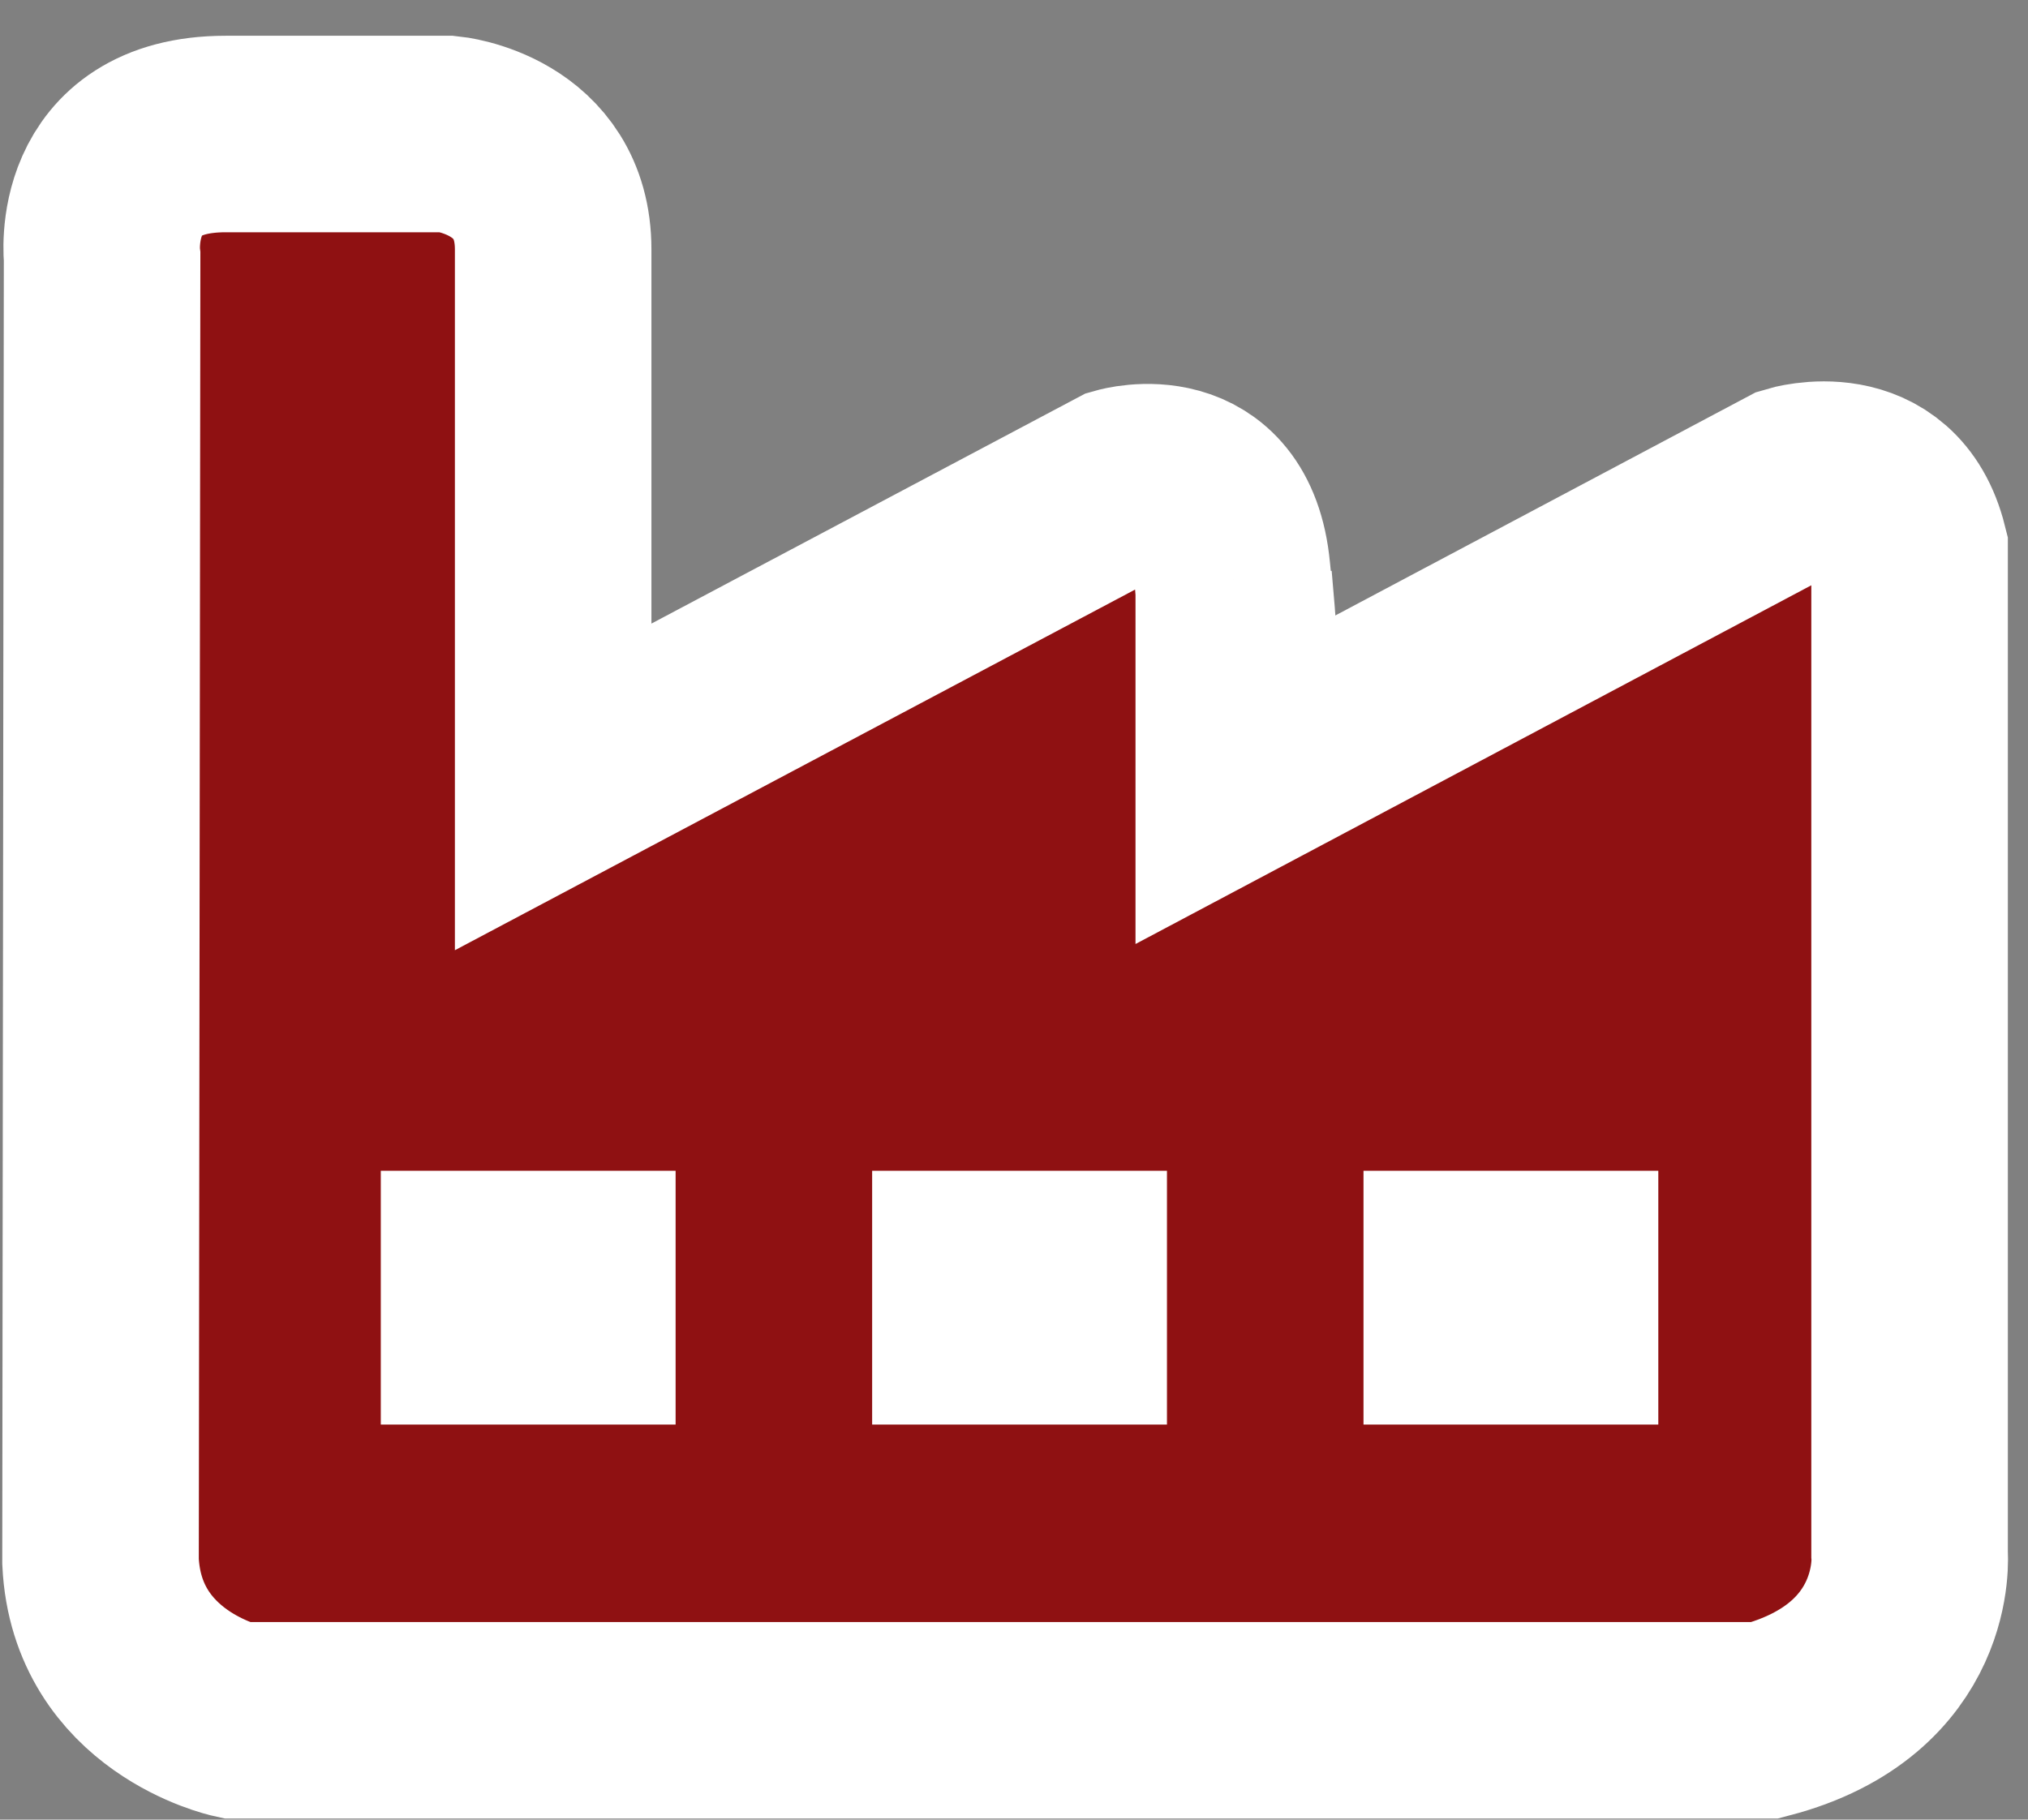
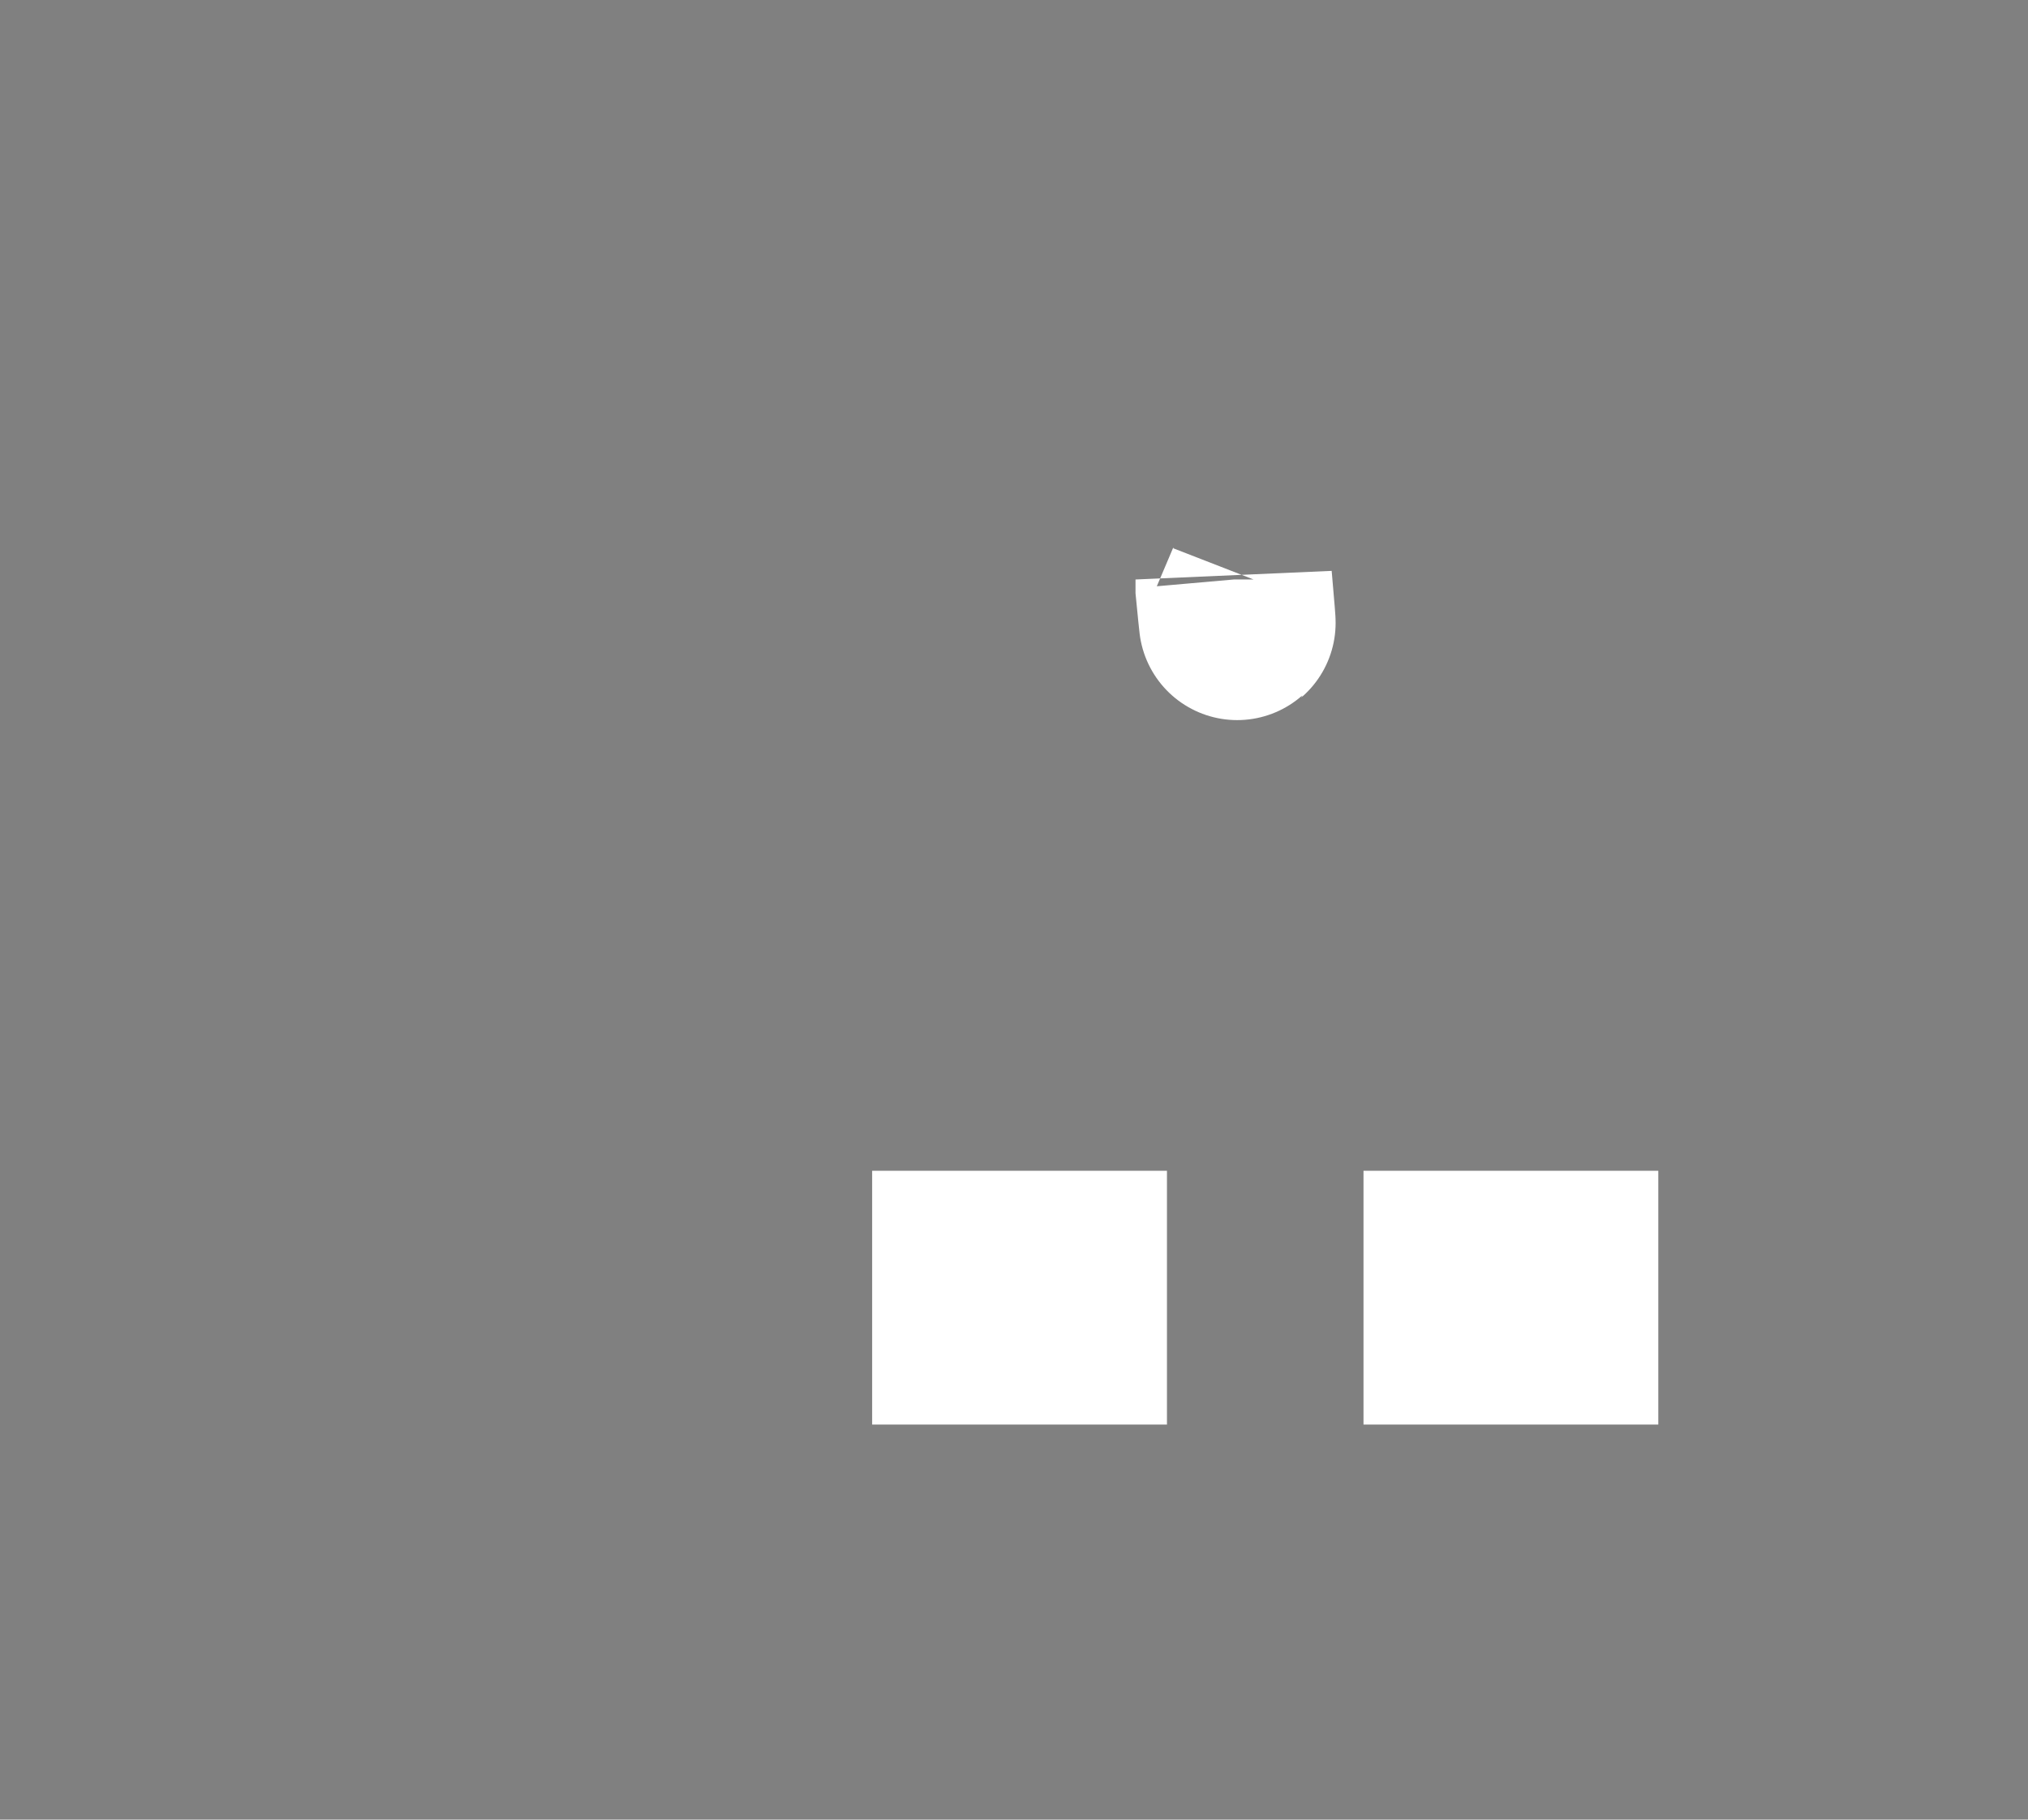
<svg xmlns="http://www.w3.org/2000/svg" version="1.1" id="Layer_1" x="0px" y="0px" width="20.637px" height="18.52px" viewBox="0 0 20.637 18.52" enable-background="new 0 0 20.637 18.52" xml:space="preserve">
  <rect x="0" y="0" width="20.637" height="18.52" fill="#808080" stroke="none" />
  <g>
-     <path fill="#8F1112" stroke="#FFFFFF" stroke-width="2" stroke-miterlimit="10" d="M19.432,15.814V5.594   c-0.24-0.96-1.183-0.672-1.183-0.672l-5.694,3.023V5.989c-0.006-0.057-0.01-0.097-0.017-0.171c-0.111-1.167-1.12-0.879-1.12-0.879   l-5.789,3.07v-5.47c0-1.072-1.071-1.175-1.071-1.175s-0.863,0-2.263,0c-1.4,0-1.256,1.255-1.256,1.255L1.023,15.894   c0.064,1.327,1.375,1.615,1.375,1.615h15.563C19.544,17.093,19.432,15.814,19.432,15.814z" />
    <path fill="#8F1112" stroke="#FFFFFF" stroke-width="2" stroke-miterlimit="10" d="M12.555,5.898v0.091   C12.637,6.829,12.555,5.898,12.555,5.898z" />
  </g>
-   <rect x="3.875" y="11.916" fill="#FFFFFF" width="3" height="2.583" />
  <rect x="8.875" y="11.916" fill="#FFFFFF" width="3" height="2.583" />
  <rect x="13.875" y="11.916" fill="#FFFFFF" width="3" height="2.583" />
</svg>